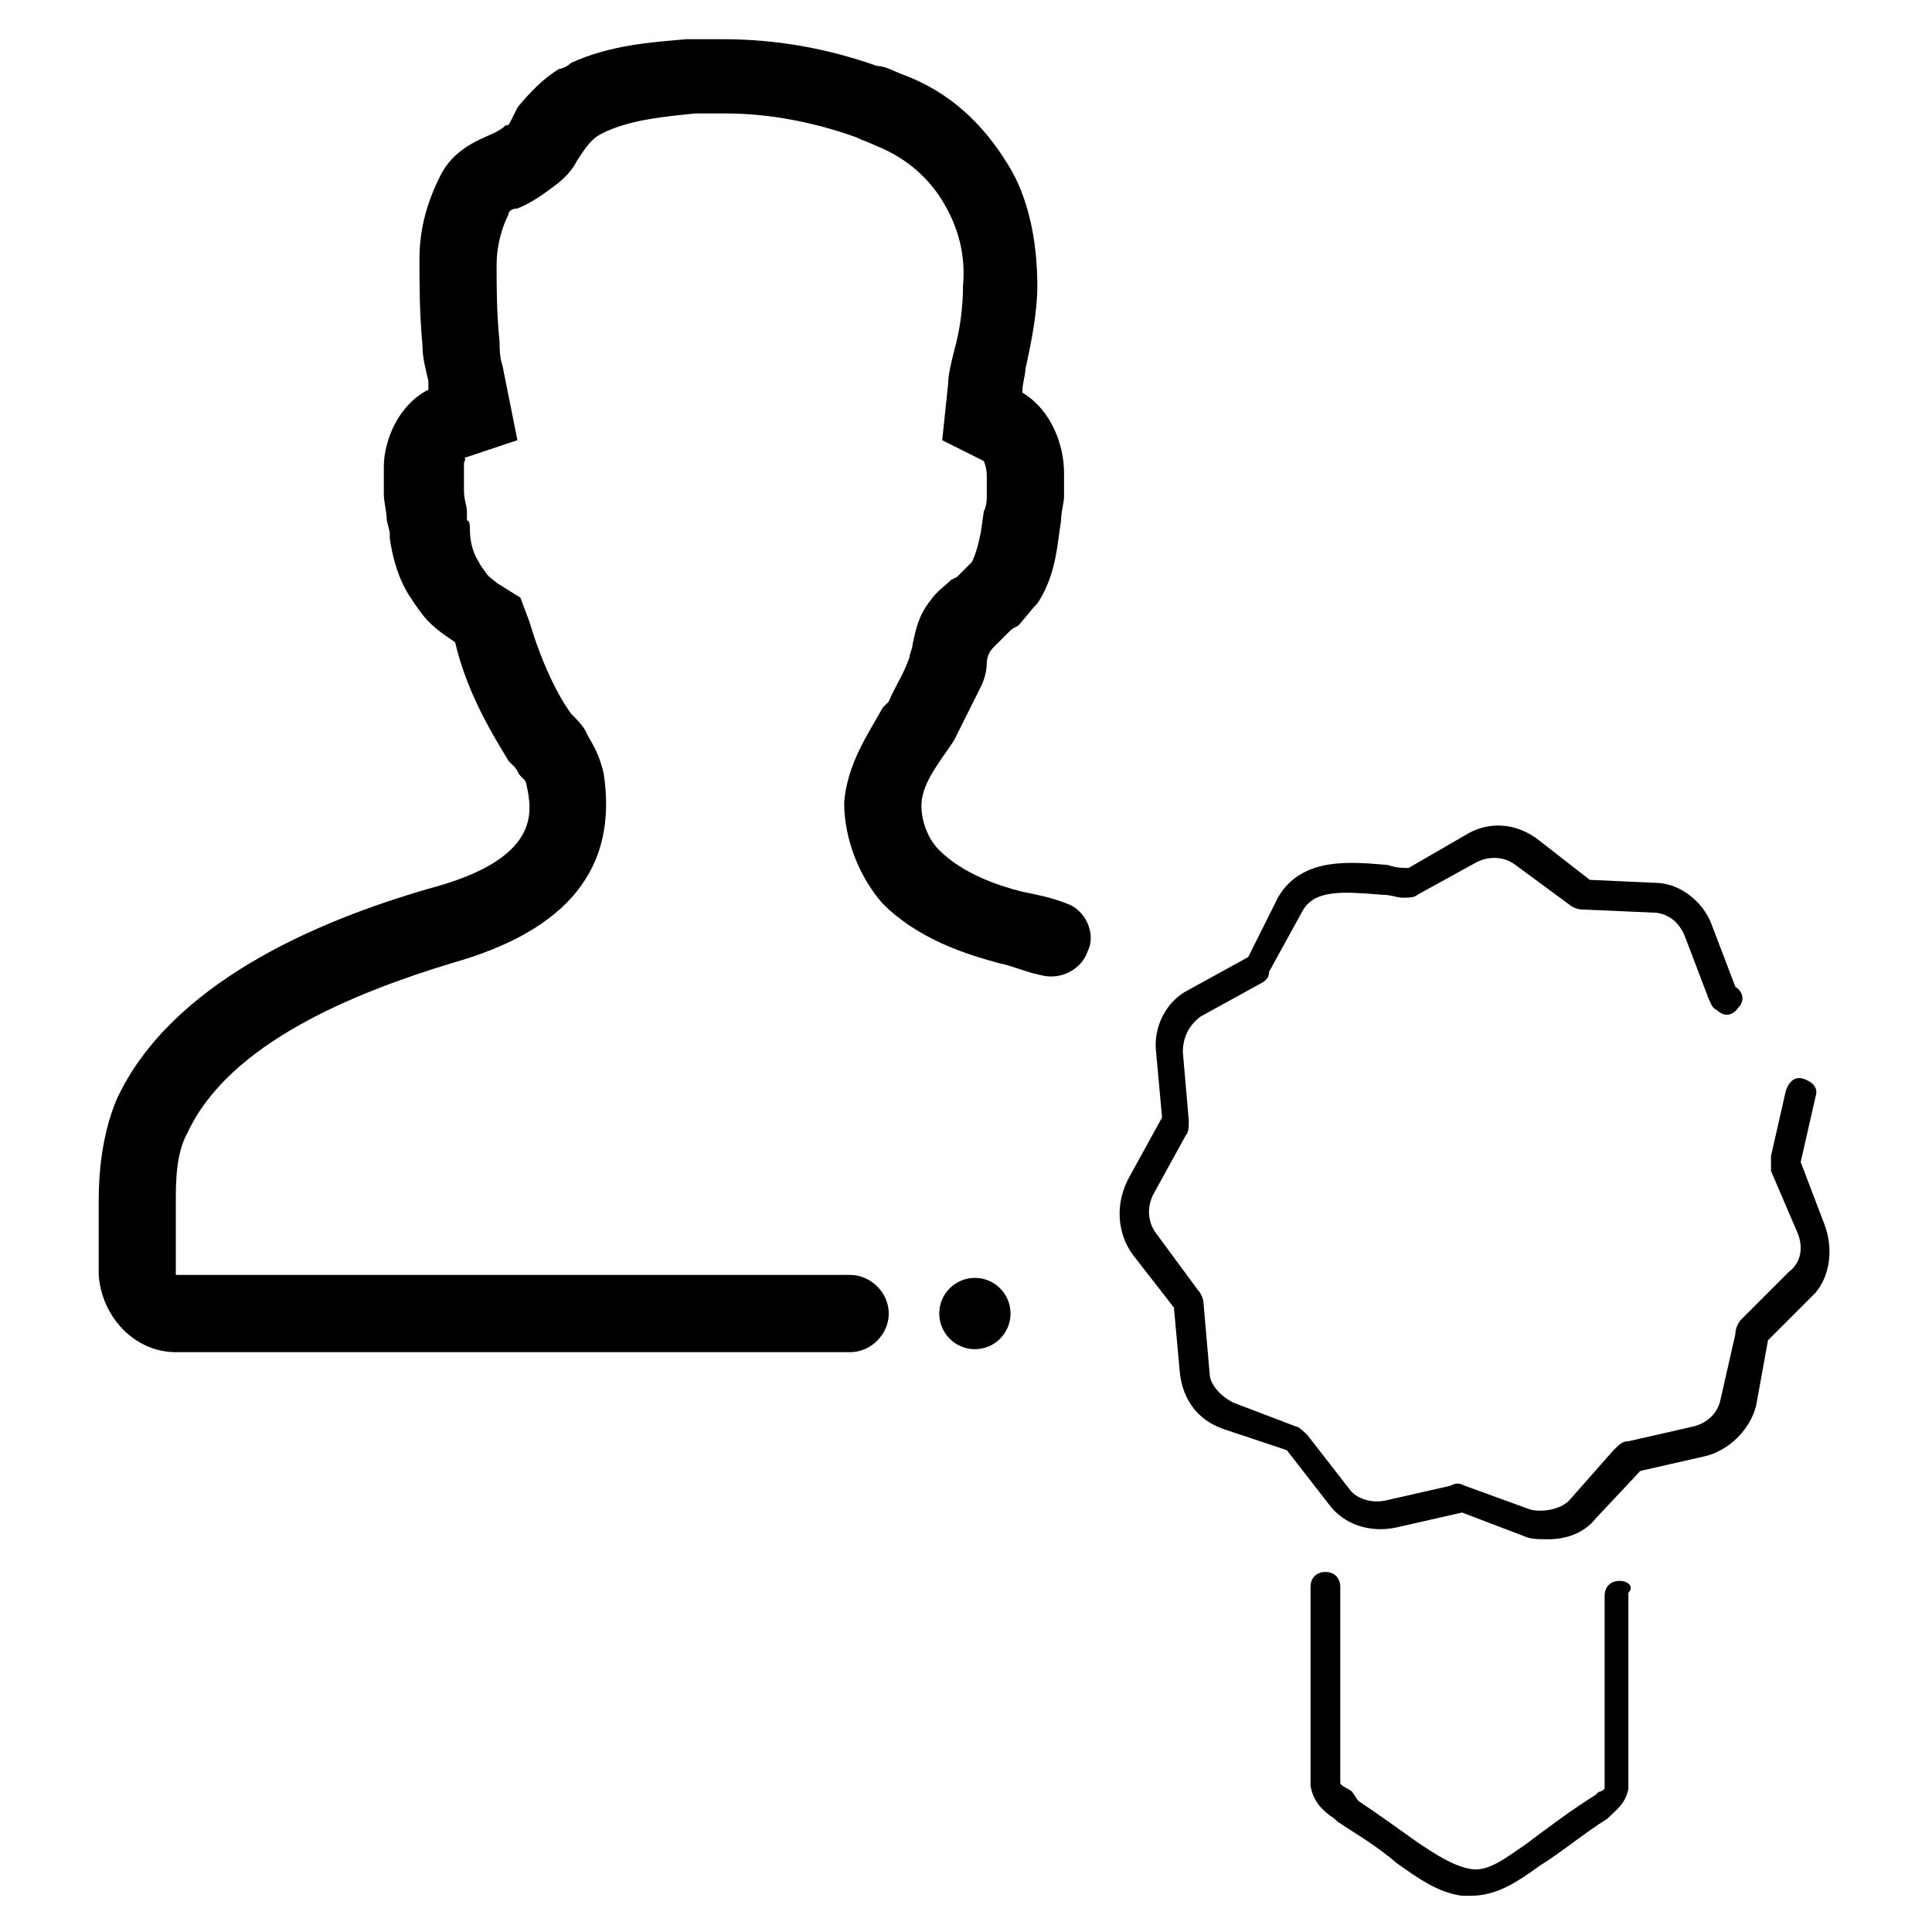
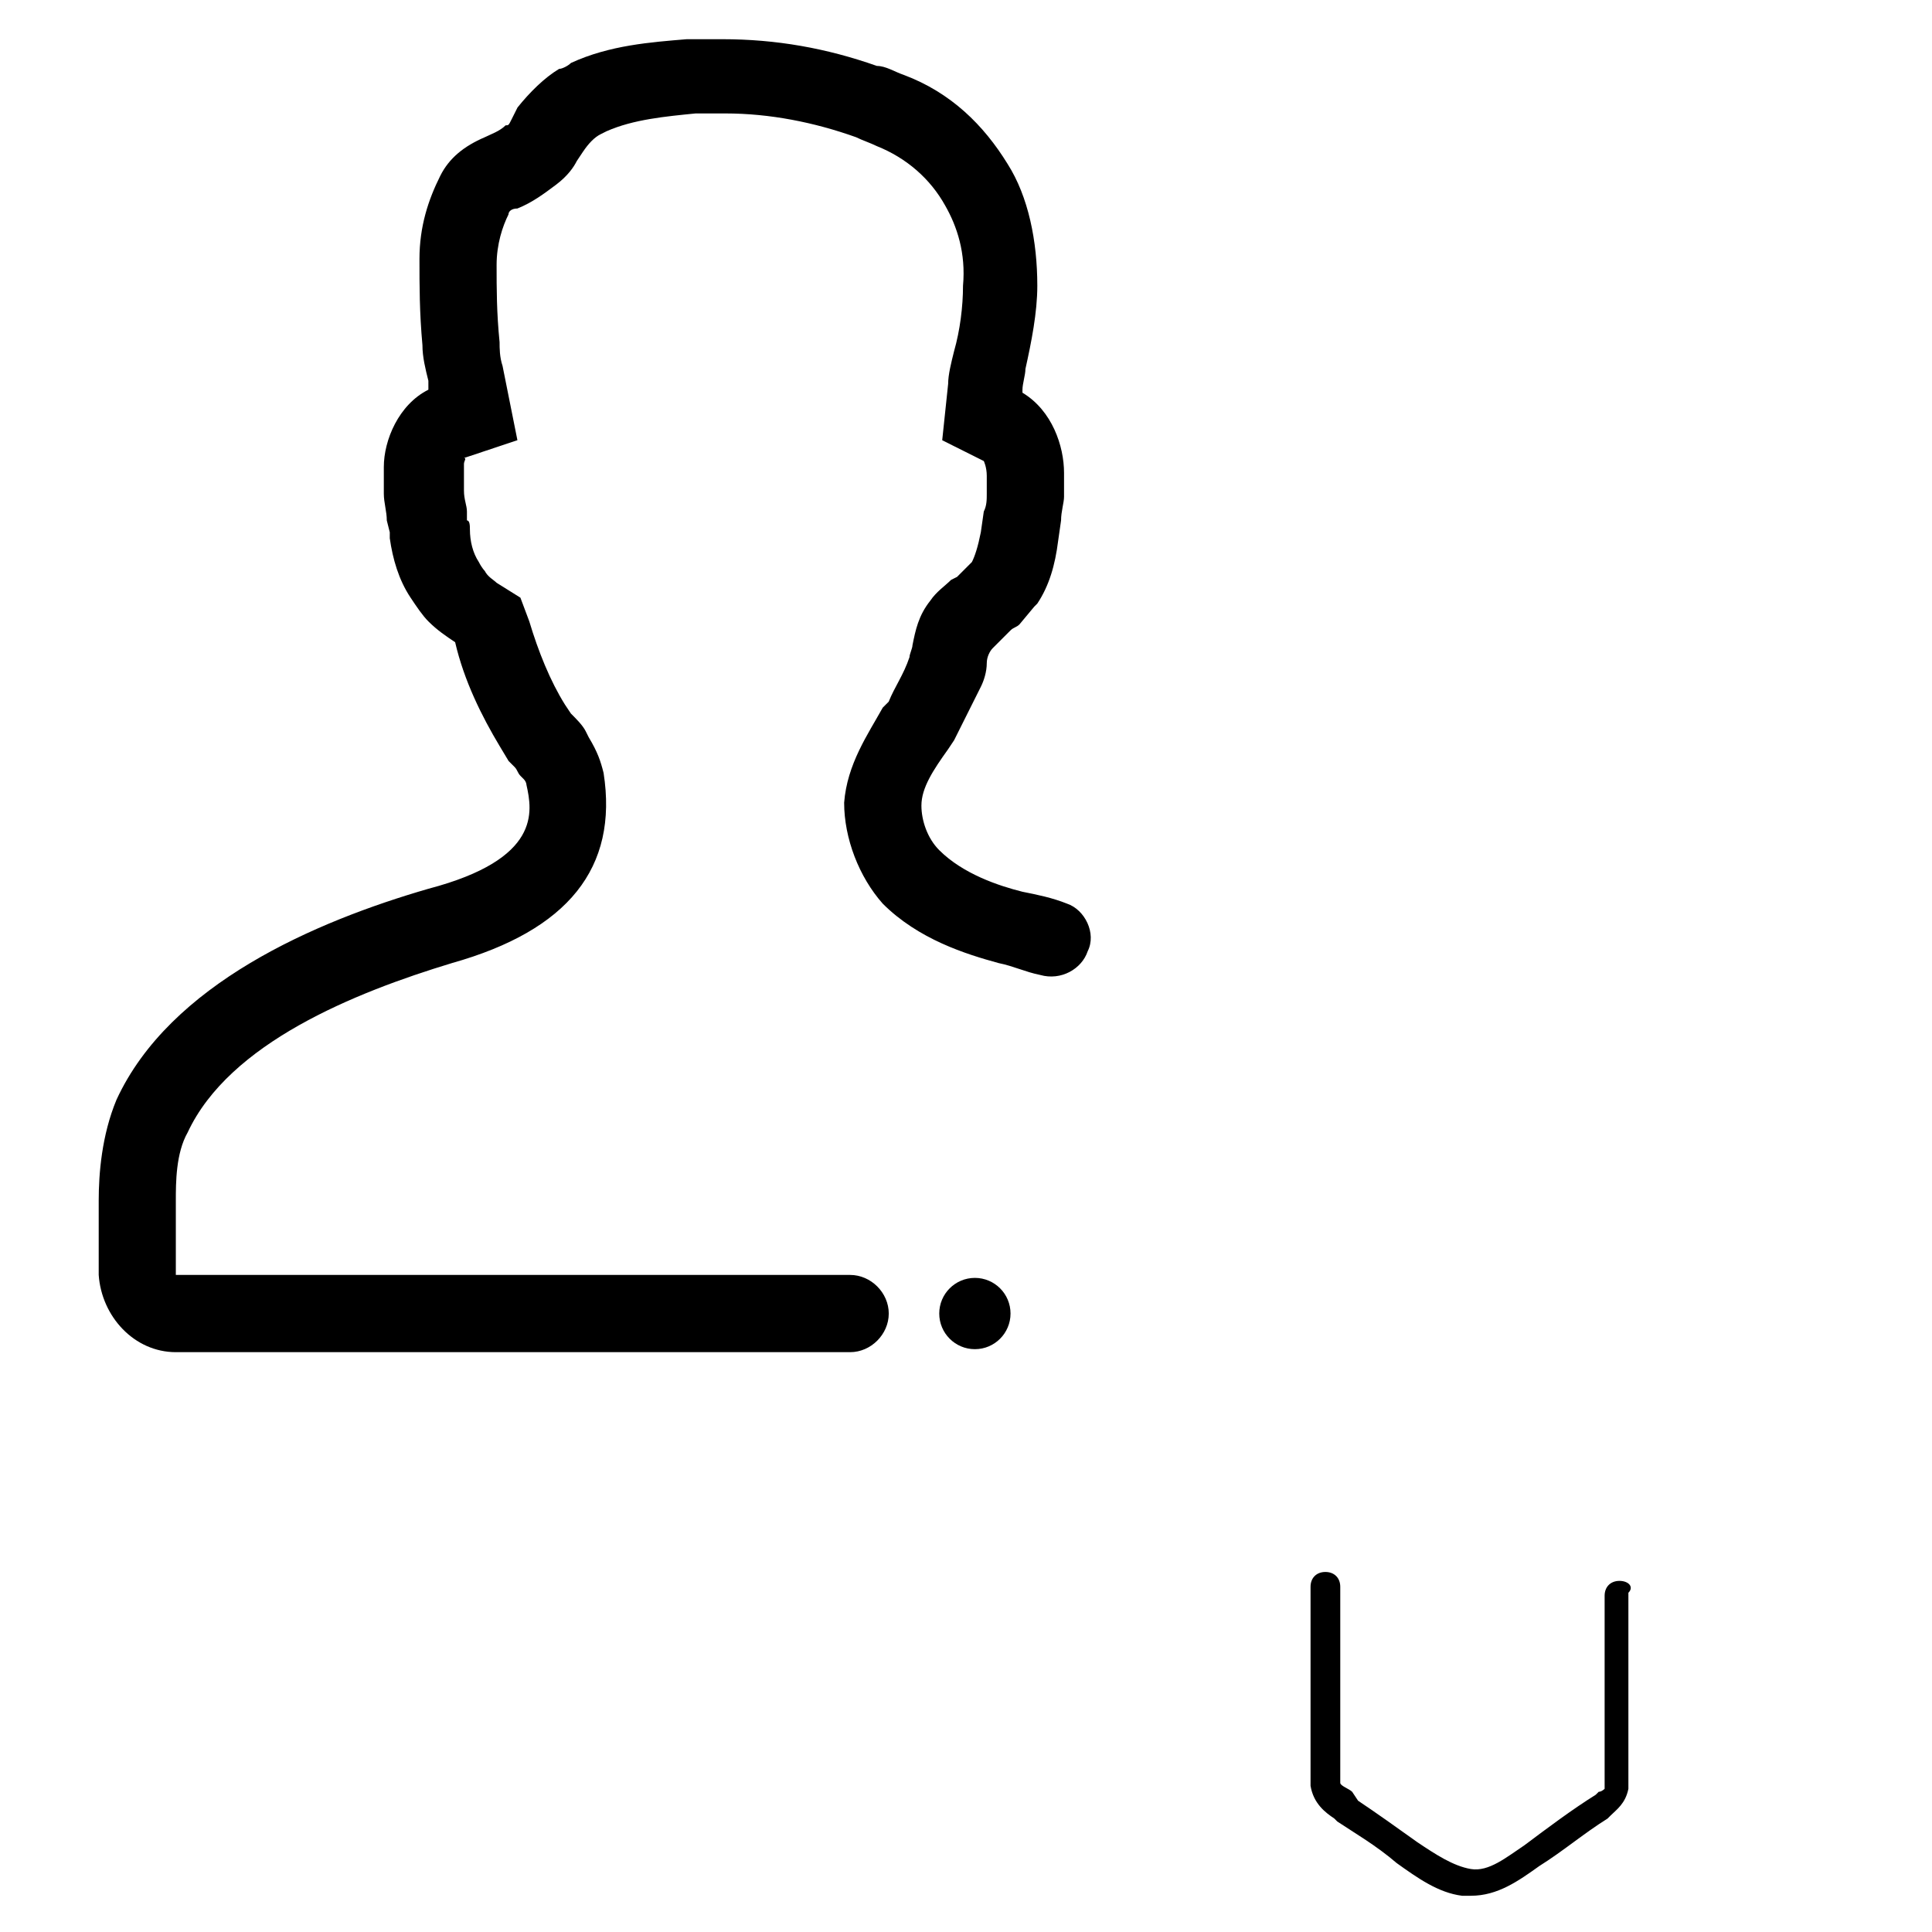
<svg xmlns="http://www.w3.org/2000/svg" fill="#000000" width="800px" height="800px" version="1.1" viewBox="144 144 512 512">
  <g>
-     <path d="m627.5 468.48-6.297-16.531 3.938-17.32c0.789-2.363-0.789-3.938-3.148-4.723-2.363-0.789-3.938 0.789-4.723 3.148l-3.938 17.32v3.938l7.082 16.531c1.574 3.938 0.789 7.871-2.363 10.234l-12.594 12.594c-0.789 0.789-1.574 2.363-1.574 3.938l-3.938 17.32c-0.789 3.938-3.938 6.297-7.086 7.086l-17.32 3.938c-1.574 0-2.363 0.789-3.938 2.363l-11.801 13.375c-2.363 2.363-7.086 3.148-10.234 2.363l-17.32-6.297c-1.574-0.789-2.363-0.789-3.938 0l-17.316 3.934c-3.938 0.789-7.871-0.789-9.445-3.148l-11.02-14.168c-0.789-0.789-2.363-2.363-3.148-2.363l-16.531-6.297c-3.148-1.574-6.297-4.723-6.297-7.871l-1.574-18.105c0-1.574-0.789-3.148-1.574-3.938l-11.023-14.957c-2.363-3.148-2.363-7.086-0.789-10.234l8.66-15.742c0.789-0.789 0.789-2.363 0.789-3.938l-1.574-18.105c0-3.938 1.574-7.086 4.723-9.445l15.742-8.66c1.574-0.789 2.363-1.574 2.363-3.148l8.66-15.742c3.148-6.297 11.02-5.512 21.254-4.723 2.363 0 3.938 0.789 5.512 0.789s3.148 0 3.938-0.789l15.742-8.66c3.148-1.574 7.086-1.574 10.234 0.789l14.957 11.02c1.574 0.789 2.363 0.789 3.148 0.789l18.105 0.789c3.938 0 7.086 2.363 8.66 6.297l6.297 16.531c0.789 1.574 0.789 2.363 2.363 3.148 1.574 1.574 3.938 1.574 5.512-0.789 1.574-1.574 1.574-3.938-0.789-5.512l-6.297-16.531c-2.363-6.297-8.66-11.02-14.957-11.02l-17.32-0.789-14.168-11.02c-5.512-3.938-12.594-4.723-18.895-0.789l-14.957 8.66c-1.574 0-3.148 0-5.512-0.789-9.445-0.789-22.828-2.363-29.125 8.66l-7.871 15.742-15.742 8.66c-6.297 3.148-9.445 10.234-8.66 16.531l1.574 17.32-8.66 15.742c-3.938 7.086-3.152 14.957 0.785 20.465l11.02 14.168 1.574 17.32c0.789 7.086 4.723 12.594 11.809 14.957l16.531 5.512 11.02 14.168c3.938 5.512 11.02 7.871 18.105 6.297l17.32-3.938 16.531 6.297c1.574 0.789 3.938 0.789 6.297 0.789 4.723 0 9.445-1.574 12.594-5.512l11.809-12.594 17.32-3.938c6.297-1.574 11.809-7.086 13.383-13.383l3.148-17.32 12.594-12.594c3.938-4.719 4.727-11.805 2.363-18.102z" />
    <path d="m573.18 562.95c-2.363 0-3.938 1.574-3.938 3.938v48.805 2.363s-0.789 0.789-1.574 0.789l-0.789 0.789c-6.297 3.938-12.594 8.66-18.895 13.383-4.723 3.148-9.445 7.086-14.168 6.297-4.723-0.789-9.445-3.938-14.168-7.086-5.512-3.938-11.02-7.871-15.742-11.02l-1.574-2.367c-0.789-0.789-3.148-1.574-3.148-2.363v-3.148-48.805c0-2.363-1.574-3.938-3.938-3.938s-3.938 1.574-3.938 3.938v48.805 3.938c0.789 4.723 3.938 7.086 6.297 8.66l0.789 0.789c4.723 3.148 10.234 6.297 15.742 11.02 5.512 3.938 11.02 7.871 17.32 8.66h2.363c7.086 0 12.594-3.938 18.105-7.871 6.297-3.938 11.809-8.66 18.105-12.594l0.789-0.789c1.574-1.574 3.938-3.148 4.723-7.086v-3.148-48.805c1.57-1.578-0.004-3.152-2.363-3.152z" />
    <path d="m426.76 383.47c-3.938-1.574-7.871-2.363-11.809-3.148-6.297-1.574-15.742-4.723-22.043-11.02-3.148-3.148-4.723-7.871-4.723-11.809 0-4.723 3.148-9.445 7.086-14.957l1.574-2.363c2.363-4.723 4.723-9.445 7.086-14.168 0.789-1.574 1.574-3.938 1.574-6.297 0-1.574 0.789-3.148 1.574-3.938 0.789-0.789 1.574-1.574 3.148-3.148l1.574-1.574c0.789-0.789 1.574-0.789 2.363-1.574l3.938-4.723 0.789-0.789c3.148-4.723 4.723-10.234 5.512-16.531l0.789-5.512c0-2.363 0.789-4.723 0.789-6.297v-6.297c0-7.086-3.148-16.531-11.02-21.254v-0.789c0-1.574 0.789-3.938 0.789-5.512 1.574-7.086 3.148-14.957 3.148-22.043 0-11.809-2.363-23.617-7.871-32.273-6.297-10.234-14.957-18.895-27.551-23.617-2.363-0.789-4.723-2.363-7.086-2.363-13.383-4.723-26.766-7.086-40.934-7.086h-9.445c-9.445 0.789-20.469 1.574-30.699 6.297-0.789 0.789-2.363 1.574-3.148 1.574-3.938 2.363-7.871 6.297-11.02 10.234l-1.574 3.148c-0.789 1.574-0.789 1.574-1.574 1.574-1.574 1.574-3.938 2.363-5.512 3.148-5.512 2.363-9.445 5.512-11.809 10.234-3.148 6.297-5.512 13.383-5.512 22.043 0 7.086 0 14.168 0.789 22.828 0 3.148 0.789 6.297 1.574 9.445v2.363c-7.871 3.938-11.809 13.383-11.809 20.469v0.789 6.297c0 2.363 0.789 4.723 0.789 7.086l0.789 3.148v1.574c0.789 5.512 2.363 11.02 5.512 15.742 1.574 2.363 3.148 4.723 4.723 6.297 2.363 2.363 4.723 3.938 7.086 5.512 2.363 10.234 7.086 19.68 11.809 27.551l2.363 3.938 1.574 1.574c0.789 0.789 0.789 1.574 1.574 2.363l0.789 0.789c0.789 0.789 0.789 1.574 0.789 1.574 1.574 7.086 3.938 19.68-25.977 27.551-29.914 8.66-68.488 25.191-82.656 55.891-3.938 9.445-4.723 19.68-4.723 26.766v19.68c0.758 11.02 9.418 20.469 20.438 20.469h178.7c5.512 0 10.234-4.723 10.234-10.234 0-5.512-4.723-10.234-10.234-10.234h-178.7v-19.68c0-4.723 0-12.594 3.148-18.105 11.02-23.617 44.082-37 70.062-44.871 30.699-8.66 44.082-25.191 40.148-50.383-0.789-3.148-1.574-5.512-3.938-9.445l-0.789-1.574c-0.789-1.574-2.363-3.148-3.938-4.723l-1.574-2.363c-3.938-6.297-7.086-14.168-9.445-22.043l-2.359-6.293-6.297-3.938c-0.789-0.789-2.363-1.574-3.148-3.148 0 0-0.789-0.789-1.574-2.363-1.574-2.363-2.363-5.512-2.363-8.66 0-0.789 0-2.363-0.789-2.363v-2.363c0-1.574-0.789-3.148-0.789-5.512v-5.512-1.574c0-0.789 0.789-1.574 0-1.574l14.168-4.723-3.938-19.68c-0.789-2.363-0.789-4.723-0.789-6.297-0.789-7.871-0.789-14.168-0.789-20.469 0-5.512 1.574-10.234 3.148-13.383 0-0.789 0.789-1.574 2.363-1.574 3.938-1.574 7.086-3.938 10.234-6.297 3.148-2.363 4.723-4.723 5.512-6.297l1.574-2.363c1.574-2.363 3.148-3.938 4.723-4.723l1.574-0.789c7.086-3.148 15.742-3.938 23.617-4.723h7.871c11.809 0 23.617 2.363 34.637 6.297 1.574 0.789 3.938 1.574 5.512 2.363 7.871 3.148 14.168 8.66 18.105 15.742 3.156 5.519 5.519 12.605 4.731 21.266 0 5.512-0.789 11.809-2.363 17.32-0.789 3.148-1.574 6.297-1.574 8.66l-1.574 14.957 11.02 5.512s0.789 1.574 0.789 3.938v4.723c0 1.574 0 3.148-0.789 4.723l-0.789 5.512c-0.789 3.938-1.574 6.297-2.363 7.871l-3.938 3.938-1.574 0.789c-1.574 1.574-3.938 3.148-5.512 5.512-3.148 3.938-3.938 7.871-4.723 11.809 0 0.789-0.789 2.363-0.789 3.148-1.574 4.723-3.938 7.871-5.512 11.809l-1.574 1.574c-3.938 7.086-9.445 14.957-10.234 25.191 0 9.445 3.938 19.68 10.234 26.766 9.445 9.445 22.043 13.383 30.699 15.742 3.938 0.789 7.086 2.363 11.02 3.148 5.512 1.574 11.02-1.574 12.594-6.297 2.379-4.734-0.77-11.031-5.496-12.605z" />
    <path d="m411.8 492.1c0 5.215-4.227 9.445-9.445 9.445-5.215 0-9.445-4.231-9.445-9.445 0-5.219 4.231-9.445 9.445-9.445 5.219 0 9.445 4.227 9.445 9.445" />
  </g>
</svg>